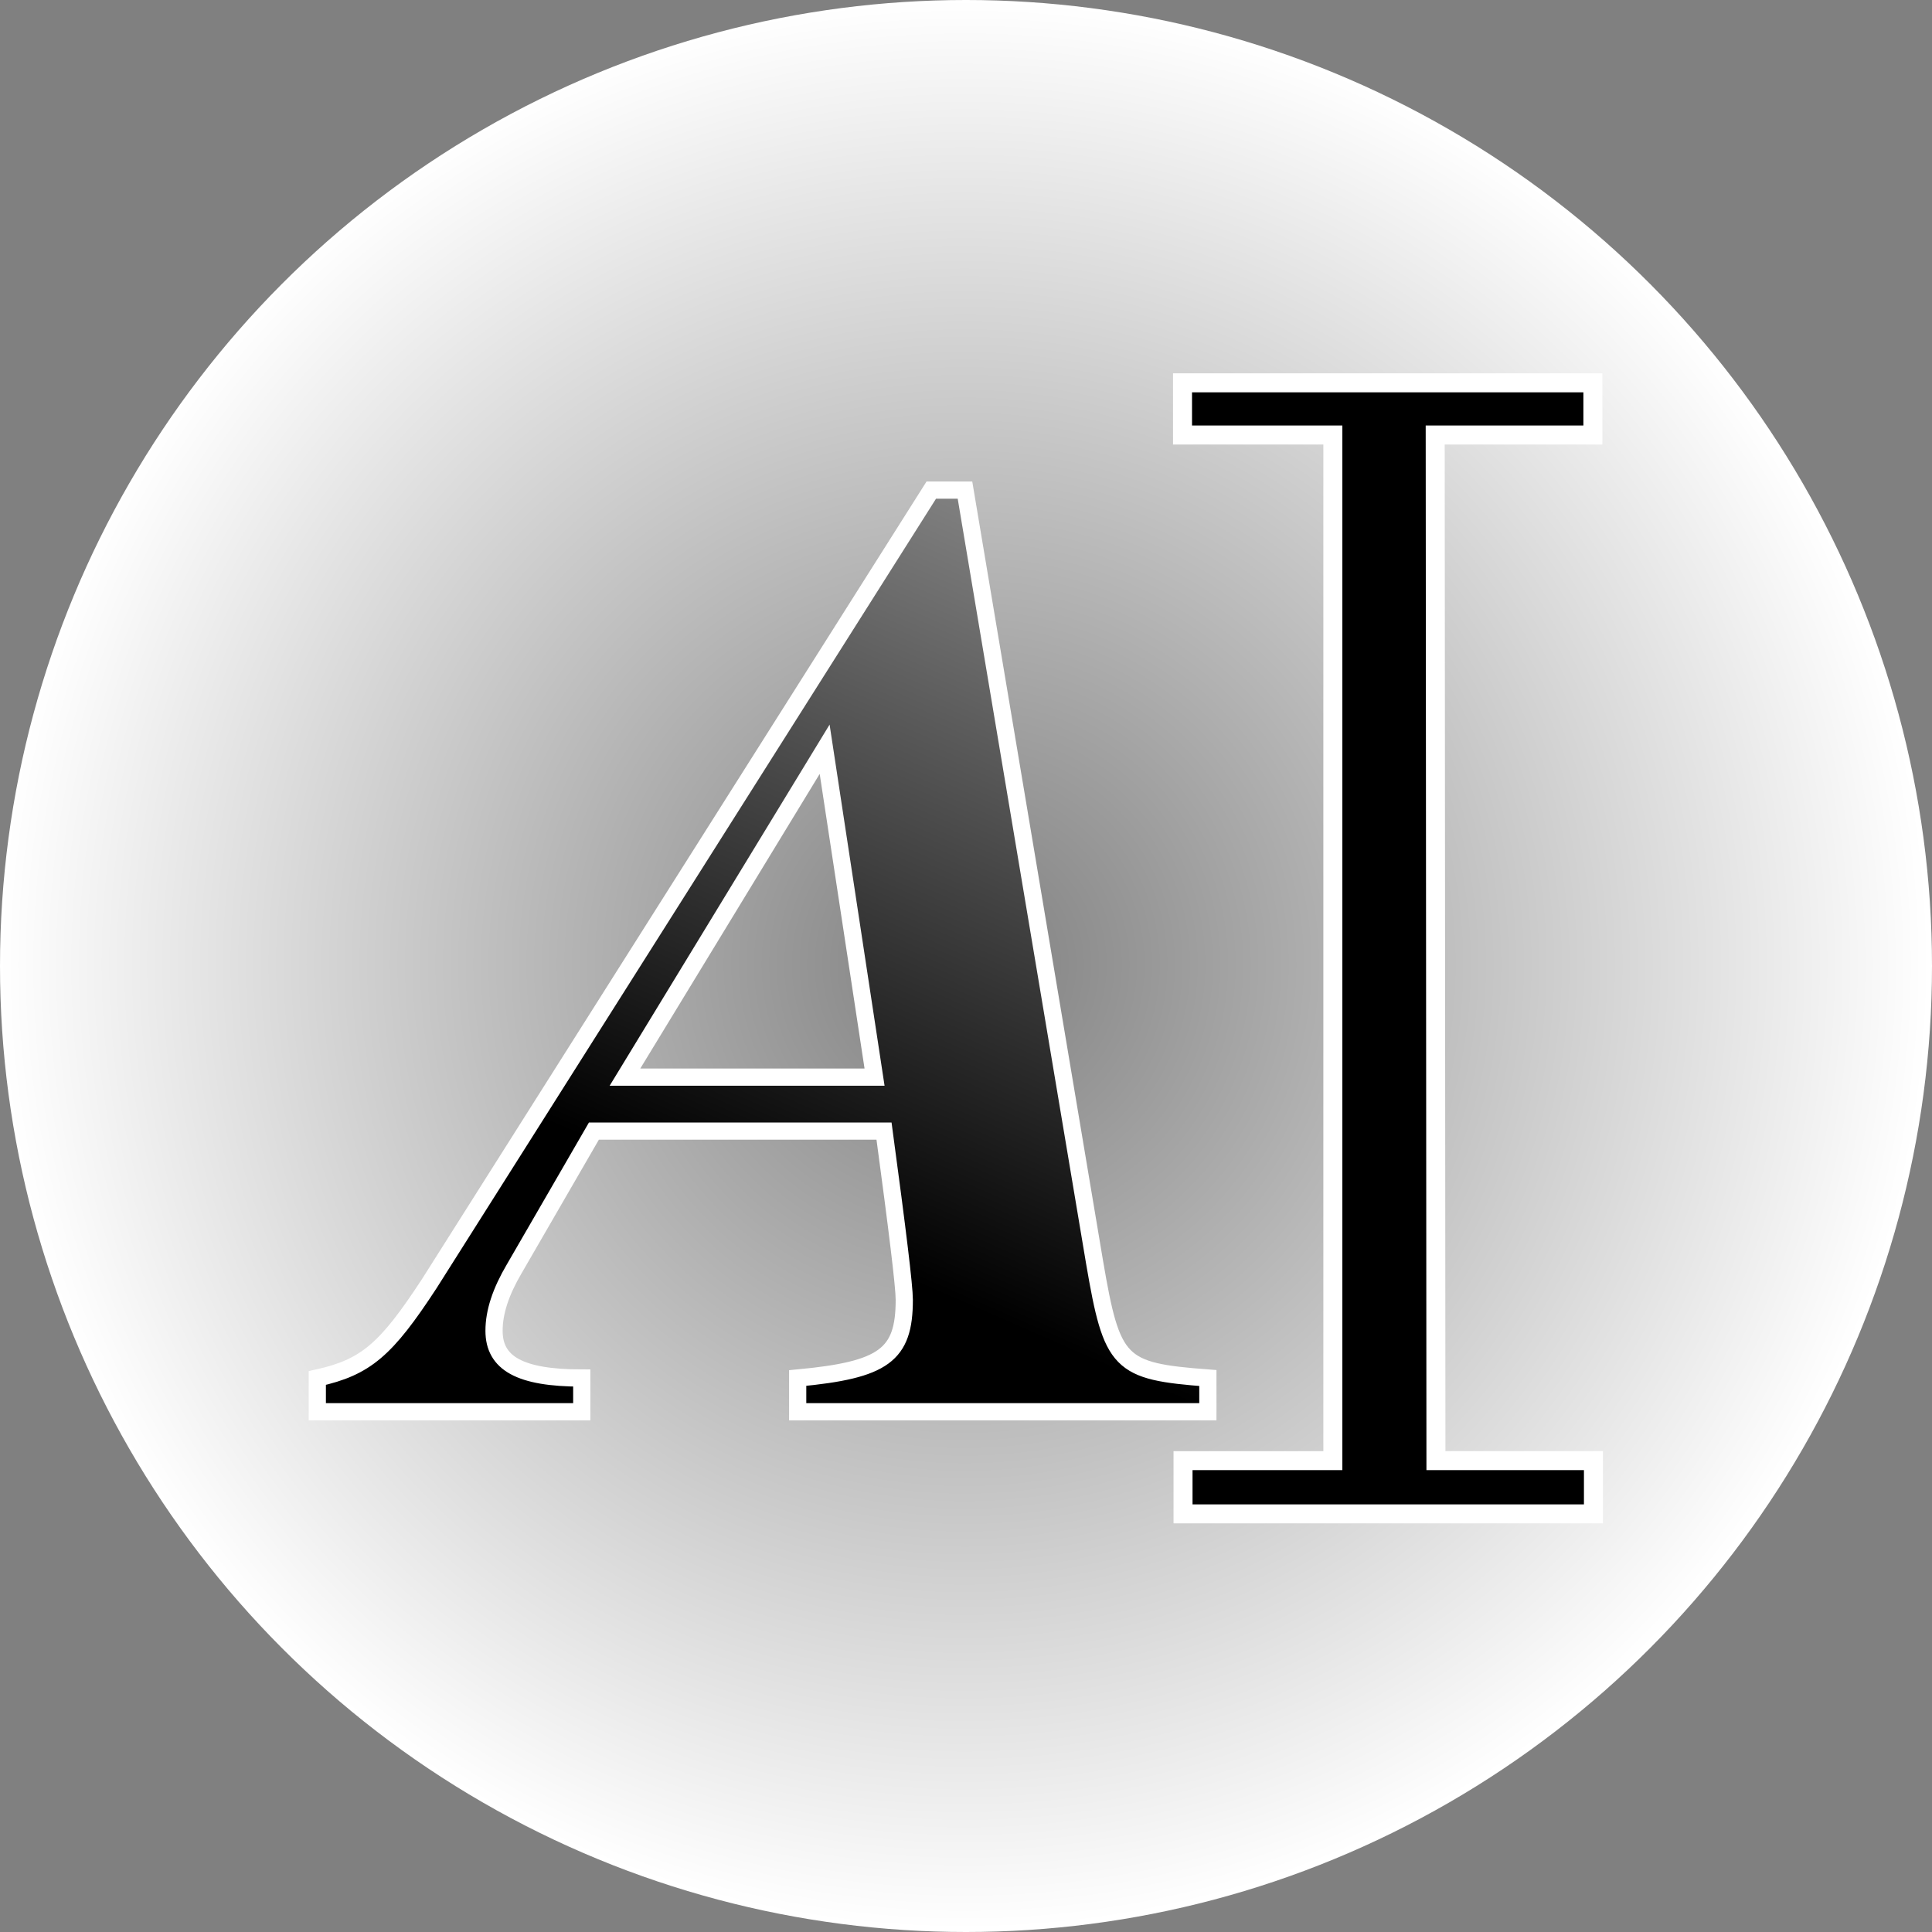
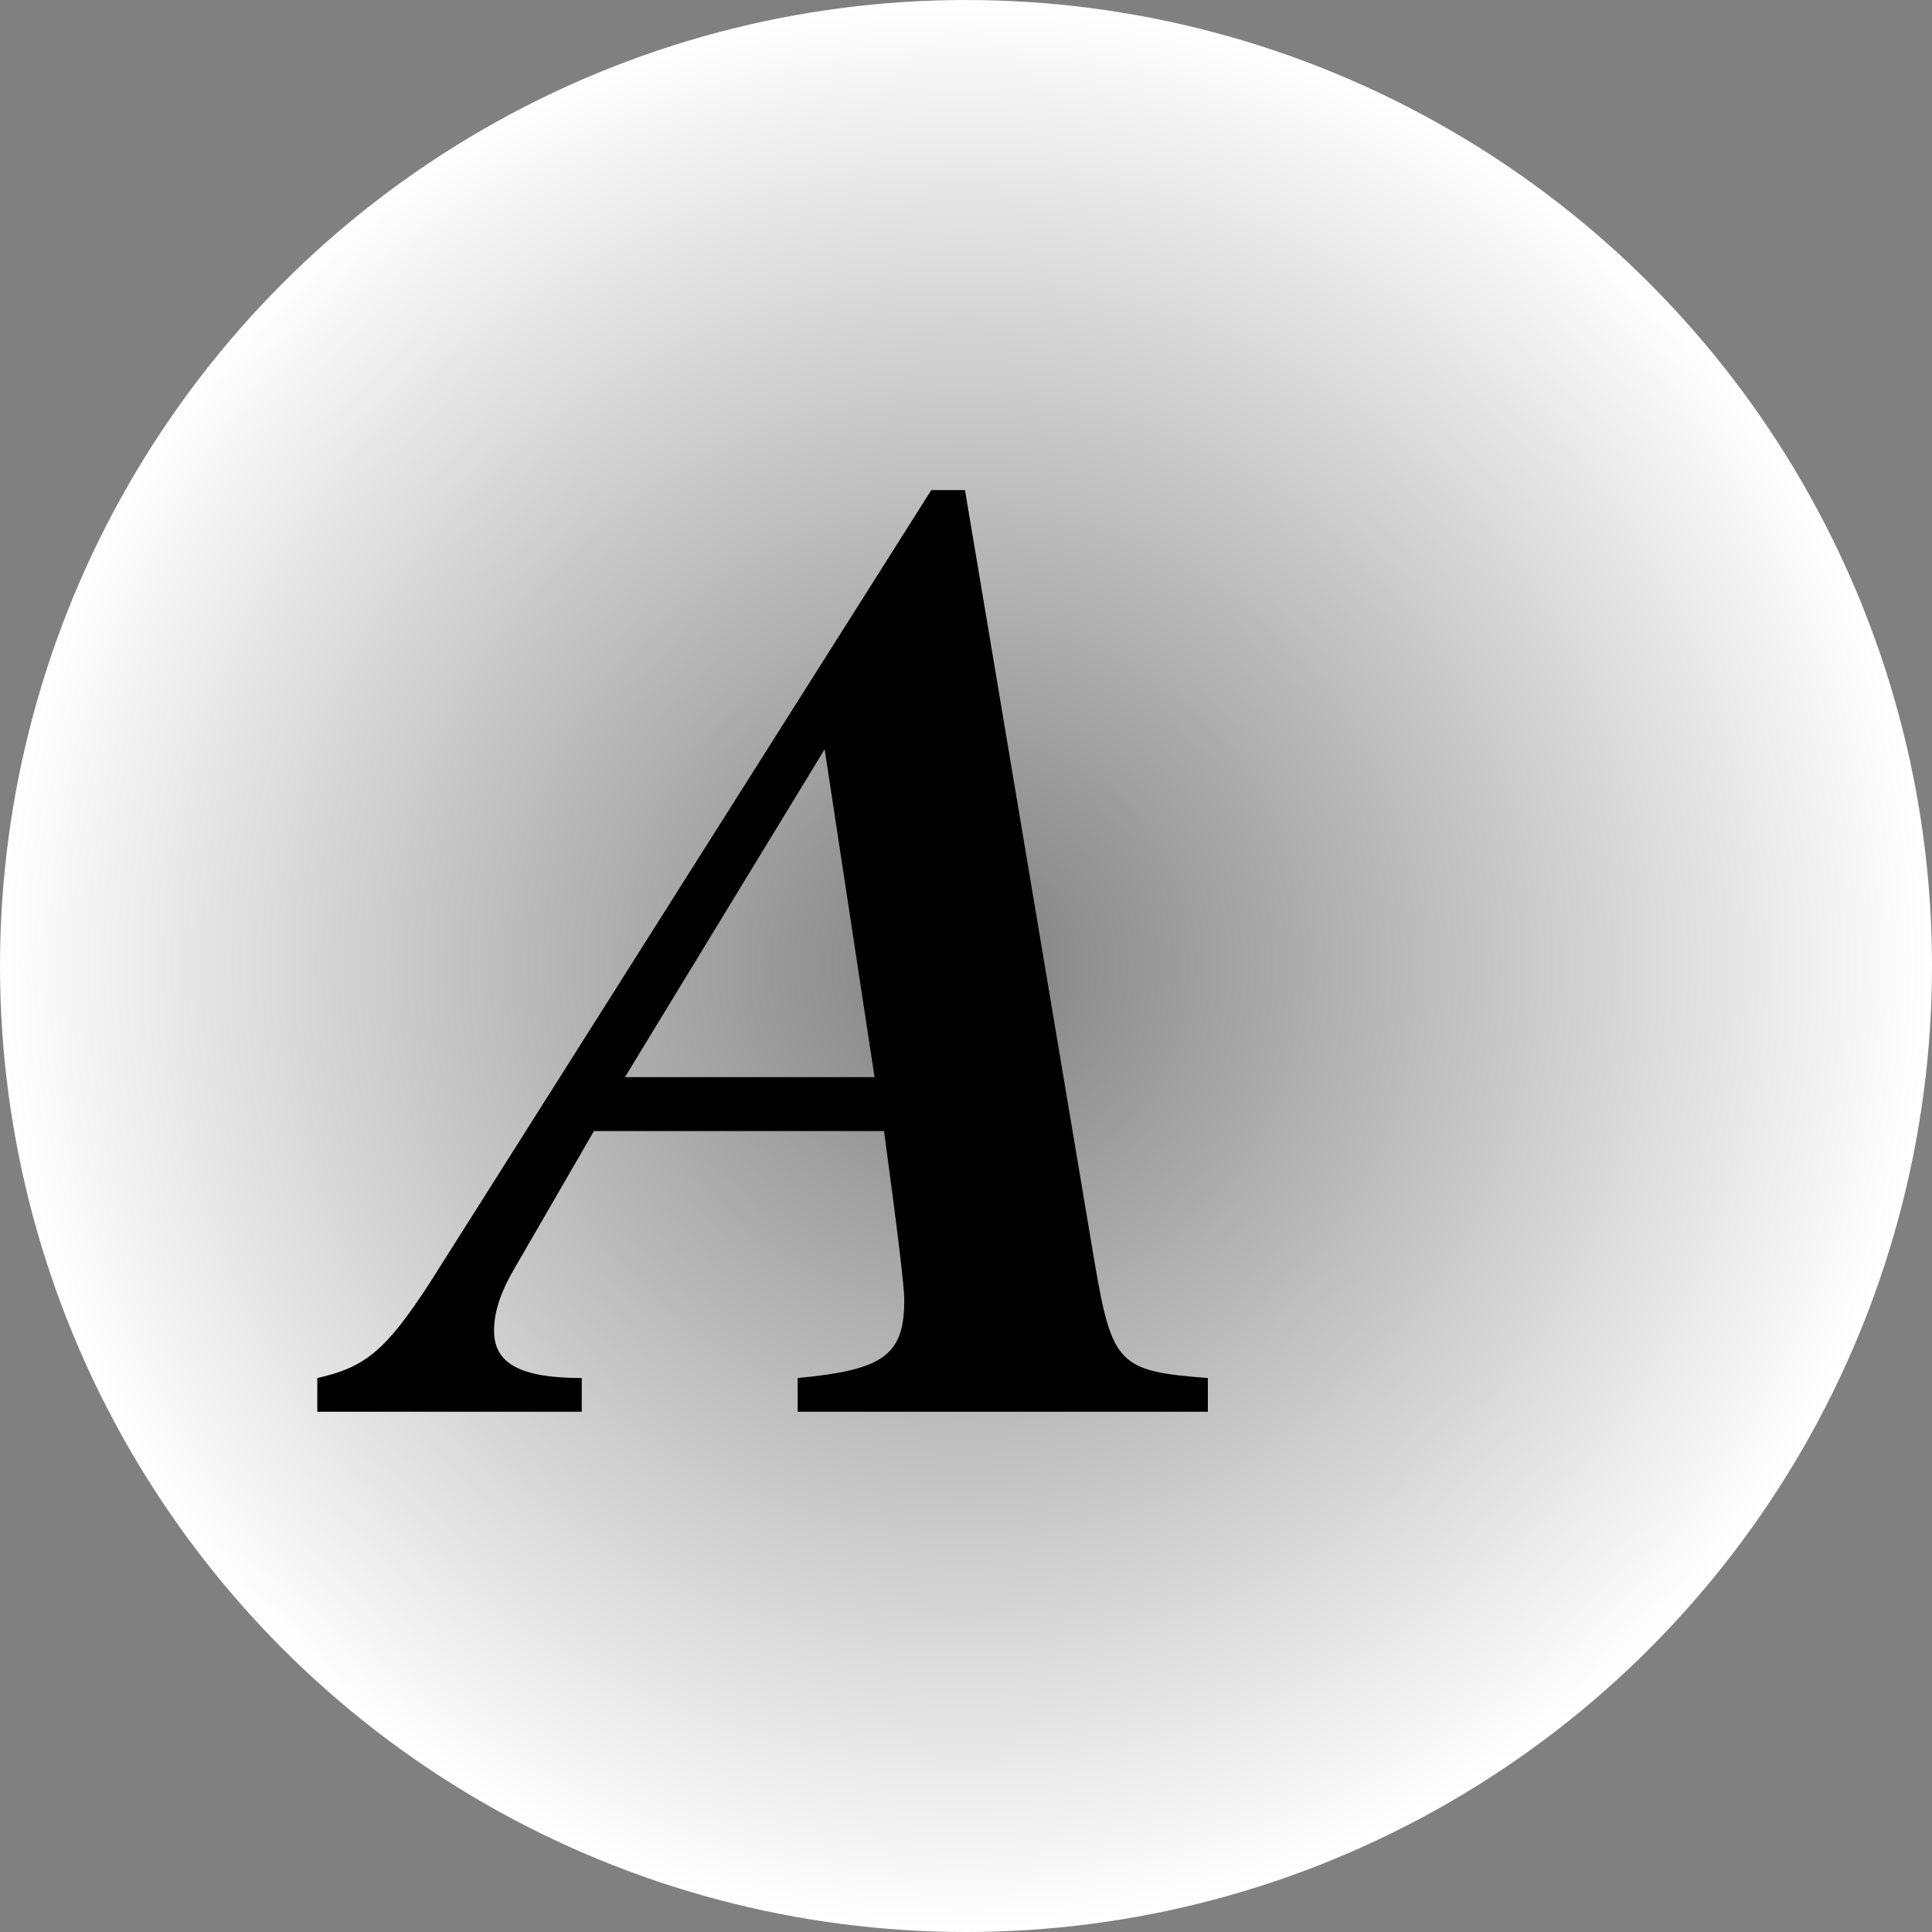
<svg xmlns="http://www.w3.org/2000/svg" xmlns:ns1="http://sodipodi.sourceforge.net/DTD/sodipodi-0.dtd" xmlns:ns2="http://www.inkscape.org/namespaces/inkscape" xmlns:xlink="http://www.w3.org/1999/xlink" width="42.0px" height="42.0px" viewBox="0 0 42.0 42.0" version="1.1" id="SVGRoot" ns1:docname="textOn.svg" ns2:version="1.1.2 (0a00cf5339, 2022-02-04, custom)">
  <rect x="0" y="0" width="42.0" height="42.0" fill="#808080" stroke="none" />
  <ns1:namedview id="namedview1017" pagecolor="#232323" bordercolor="#666666" borderopacity="1.0" ns2:pageshadow="2" ns2:pageopacity="0" ns2:pagecheckerboard="true" ns2:document-units="px" showgrid="true" ns2:zoom="12.157068" ns2:cx="28.995478" ns2:cy="20.481912" ns2:window-width="1366" ns2:window-height="695" ns2:window-x="0" ns2:window-y="0" ns2:window-maximized="1" ns2:current-layer="g6999" ns2:snap-global="false" showborder="true" borderlayer="false" ns2:showpageshadow="false">
    <ns2:grid type="xygrid" id="grid1080" />
  </ns1:namedview>
  <defs id="defs1012">
    <linearGradient ns2:collect="always" id="text">
      <stop style="stop-color:#000000;stop-opacity:1;" offset="0" id="stop1782" />
      <stop style="stop-color:#ffffff;stop-opacity:1" offset="1" id="stop1784" />
    </linearGradient>
    <linearGradient ns2:collect="always" xlink:href="#text" id="linearGradient8154" gradientUnits="userSpaceOnUse" x1="18.607" y1="16.624" x2="50.687" y2="5.629" />
    <linearGradient id="paint0_linear_224_12" x1="16" y1="-5.5" x2="10.379" y2="20.691" gradientUnits="userSpaceOnUse" gradientTransform="translate(6.2,10)">
      <stop id="stop878" />
      <stop offset="1" id="stop880" />
    </linearGradient>
    <linearGradient id="paint1_linear_224_12" x1="15" y1="1" x2="8.575" y2="15.658" gradientUnits="userSpaceOnUse" gradientTransform="translate(6.2,10)">
      <stop stop-color="white" id="stop883" />
      <stop offset="1" id="stop885" />
    </linearGradient>
    <filter style="color-interpolation-filters:sRGB" id="filter37990-9-5" ns2:label="shadowFilter" x="-0.068" y="-0.078" width="1.136" height="1.187">
      <feGaussianBlur stdDeviation="0.3" id="feGaussianBlur37992-3-6" />
      <feOffset dx="0" dy="0.3" id="feOffset37994-2-2" />
    </filter>
    <filter style="color-interpolation-filters:sRGB" id="filter37990-9-5-3" ns2:label="shadowFilter" x="-0.068" y="-0.078" width="1.136" height="1.187">
      <feGaussianBlur stdDeviation="0.3" id="feGaussianBlur37992-3-6-6" />
      <feOffset dx="0" dy="0.3" id="feOffset37994-2-2-7" />
    </filter>
    <radialGradient ns2:collect="always" xlink:href="#linearGradient39514" id="radialGradient39516" cx="160.256" cy="201.691" fx="160.256" fy="201.691" r="7.276" gradientUnits="userSpaceOnUse" gradientTransform="matrix(2.886,0,0,2.886,-441.528,-561.116)" />
    <linearGradient ns2:collect="always" id="linearGradient39514">
      <stop style="stop-color:#ffffff;stop-opacity:0" offset="0" id="stop39510" />
      <stop style="stop-color:#ffffff;stop-opacity:1" offset="1" id="stop39512" />
    </linearGradient>
  </defs>
  <g ns2:label="icon" ns2:groupmode="layer" id="layer1">
    <g id="g6999" ns2:label="text">
      <circle style="fill:url(#radialGradient39516);fill-opacity:1;stroke-width:0.046;stroke-linecap:round;stroke-linejoin:round" id="path38960" cx="21" cy="21" r="21" ns2:label="circleBackground" />
-       <path id="rect864" style="display:inline;fill:#000000;stroke:#ffffff;stroke-width:0.413;stroke-linejoin:miter;stroke-miterlimit:4;stroke-dasharray:none;paint-order:markers stroke fill" d="M 25.707,8.322 V 9.457 H 28.975 v 22.296 h -3.257 v 1.157 h 8.922 V 31.753 L 31.216,31.753 31.2,9.457 34.628,9.457 V 8.322 Z" ns1:nodetypes="ccccccccccccc" ns2:label="cursor" />
      <path d="m 26.258,29.957 c -1.936,-0.147 -2.083,-0.293 -2.464,-2.523 l -2.816,-16.779 h -0.733 L 9.333,27.904 c -0.939,1.437 -1.379,1.819 -2.435,2.053 v 0.733 h 5.749 v -0.733 c -1.349,0 -1.907,-0.323 -1.907,-1.027 0,-0.411 0.147,-0.851 0.44,-1.349 l 1.731,-2.992 h 6.307 c 0.293,2.171 0.44,3.373 0.44,3.667 0,1.203 -0.44,1.525 -2.317,1.701 v 0.733 h 8.917 z m -12.672,-6.541 4.341,-7.128 1.085,7.128 z" fill="url(#paint0_linear_224_12)" id="path872" style="display:inline;fill:url(#paint0_linear_224_12)" ns2:label="text" />
-       <path d="m 26.258,29.957 c -1.936,-0.147 -2.083,-0.293 -2.464,-2.523 l -2.816,-16.779 h -0.733 L 9.333,27.904 c -0.939,1.437 -1.379,1.819 -2.435,2.053 v 0.733 h 5.749 v -0.733 c -1.349,0 -1.907,-0.323 -1.907,-1.027 0,-0.411 0.147,-0.851 0.44,-1.349 l 1.731,-2.992 h 6.307 c 0.293,2.171 0.44,3.373 0.44,3.667 0,1.203 -0.44,1.525 -2.317,1.701 v 0.733 h 8.917 z m -12.672,-6.541 4.341,-7.128 1.085,7.128 z" fill="url(#paint1_linear_224_12)" fill-opacity="0.5" id="path874" style="display:inline;fill:url(#paint1_linear_224_12)" ns2:label="gradient" />
-       <path d="m 26.258,29.957 c -1.936,-0.147 -2.083,-0.293 -2.464,-2.523 l -2.816,-16.779 h -0.733 L 9.333,27.904 c -0.939,1.437 -1.379,1.819 -2.435,2.053 v 0.733 h 5.749 v -0.733 c -1.349,0 -1.907,-0.323 -1.907,-1.027 0,-0.411 0.147,-0.851 0.44,-1.349 l 1.731,-2.992 h 6.307 c 0.293,2.171 0.44,3.373 0.44,3.667 0,1.203 -0.44,1.525 -2.317,1.701 v 0.733 h 8.917 z m -12.672,-6.541 4.341,-7.128 1.085,7.128 z" stroke="#ffffff" stroke-width="0.374" stroke-linecap="square" id="path876" style="display:inline;fill:none" ns2:label="border" />
    </g>
  </g>
</svg>